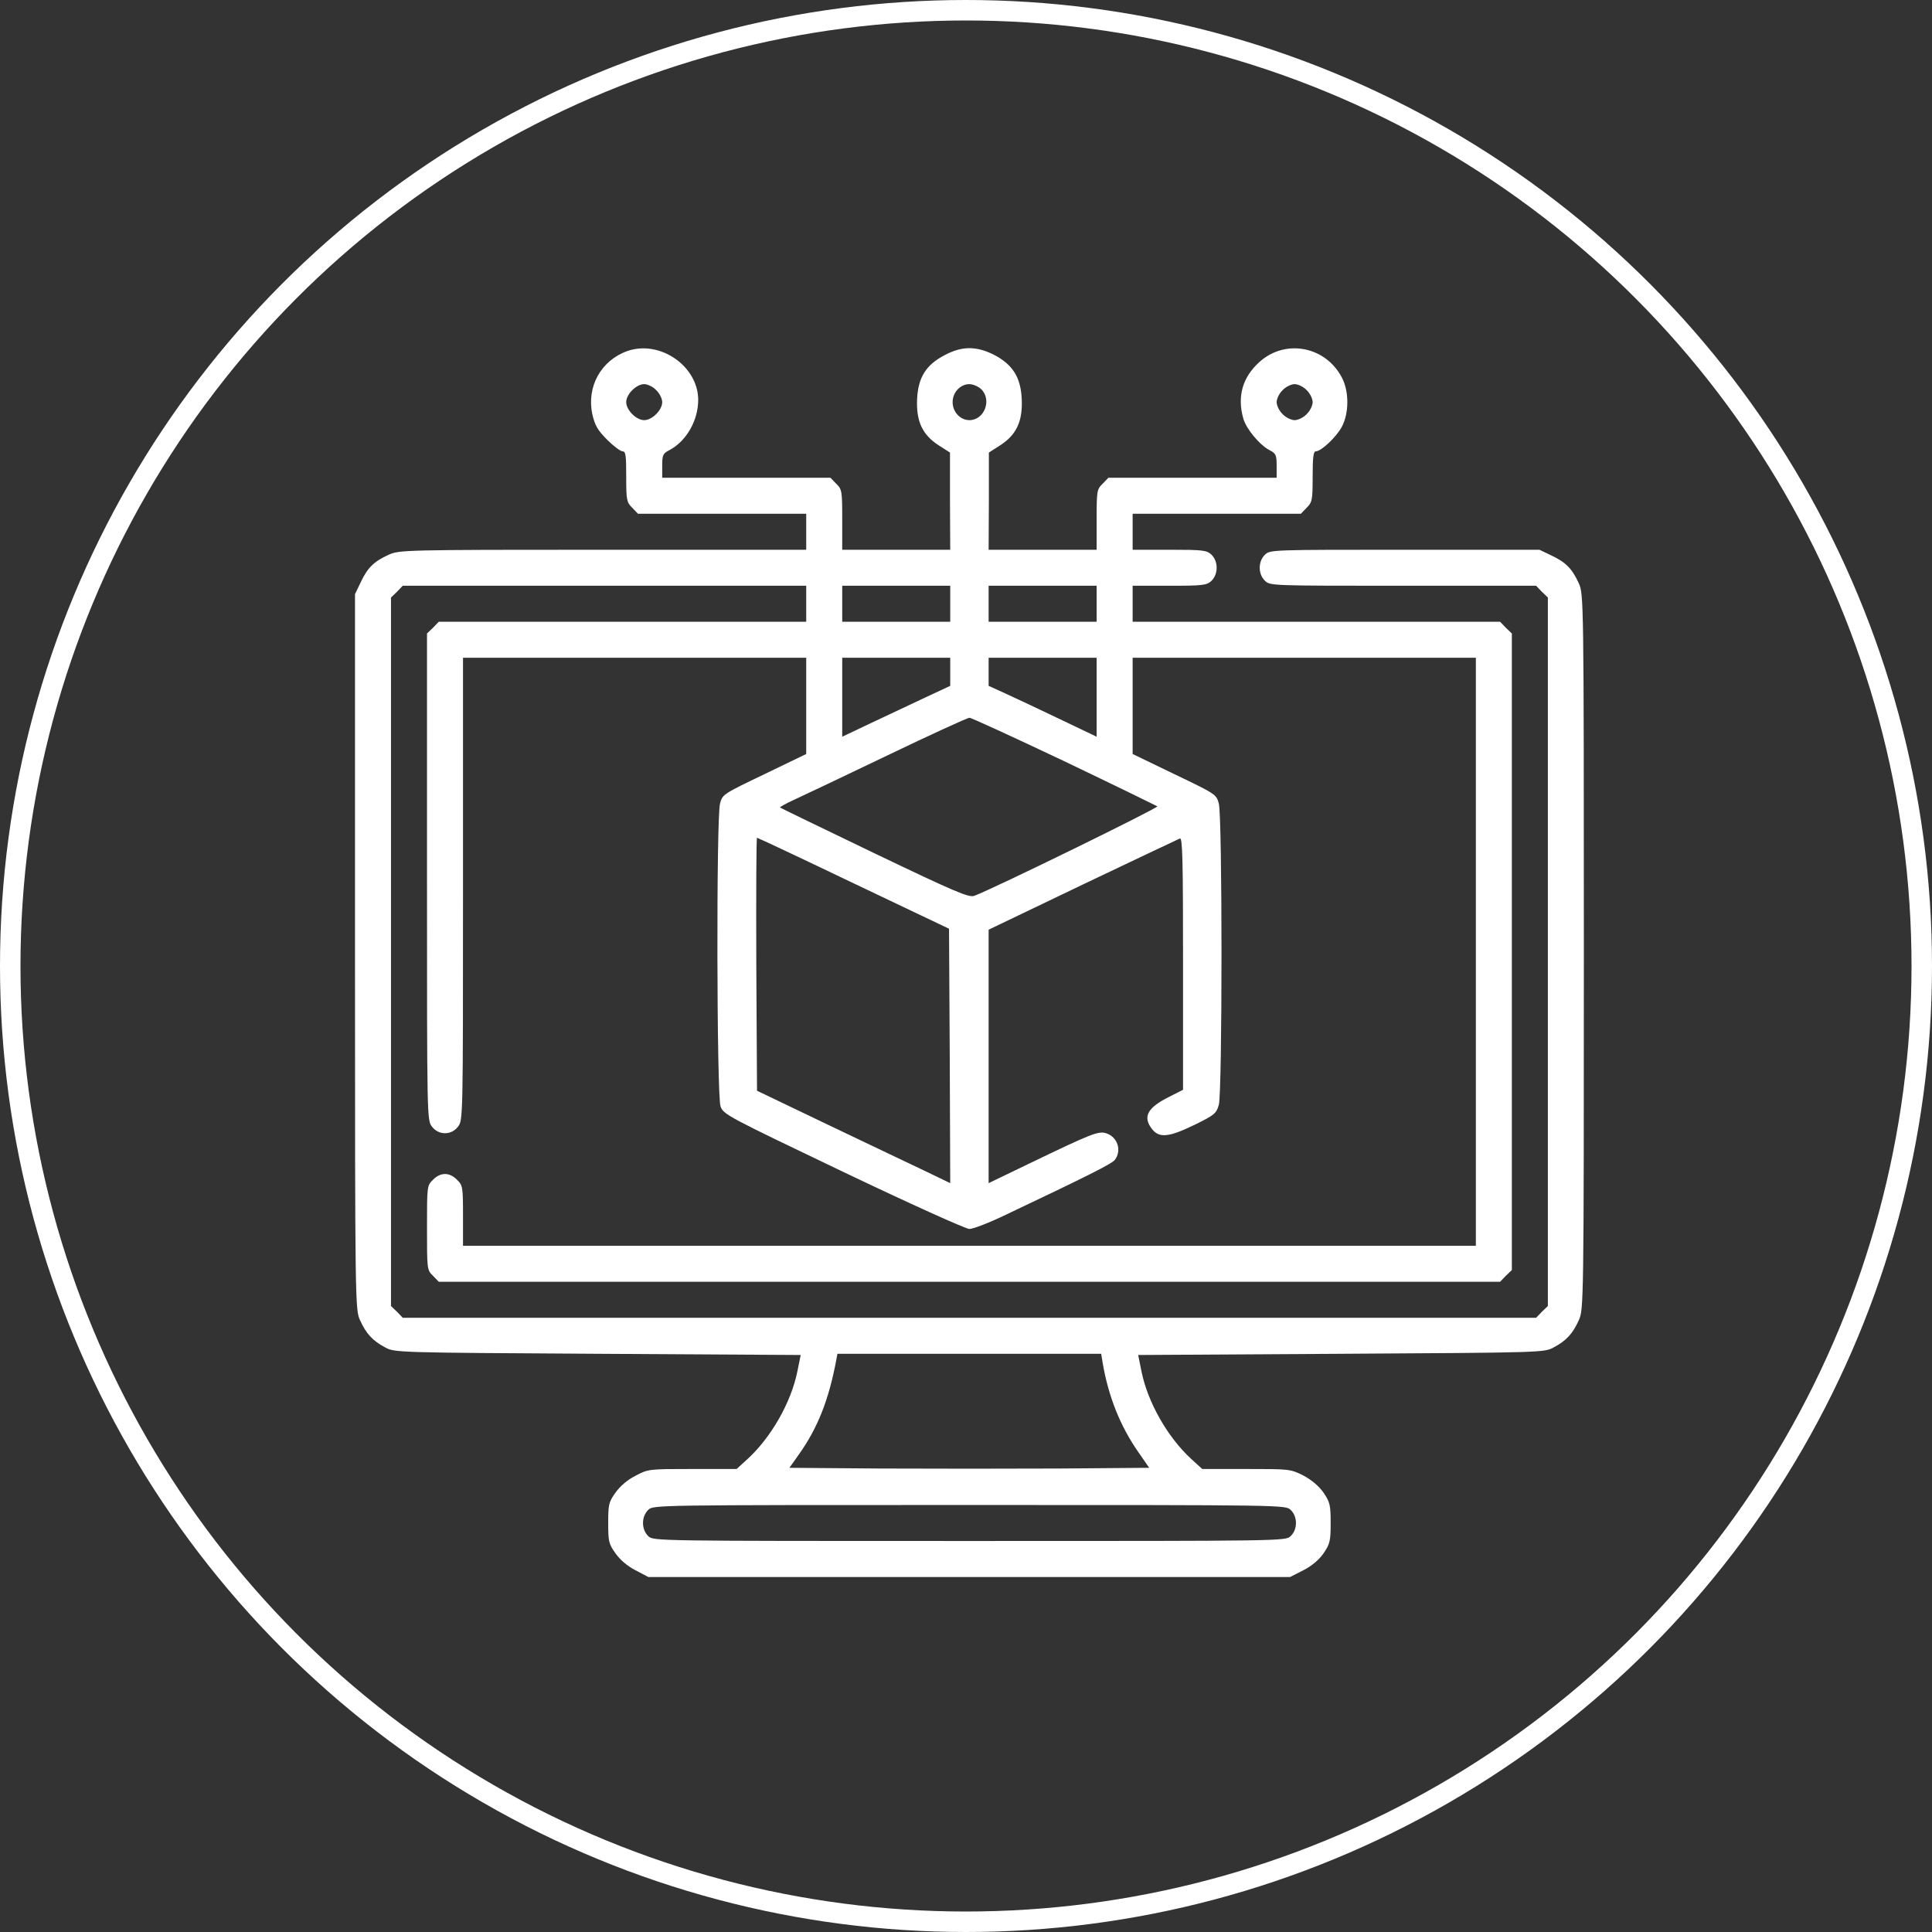
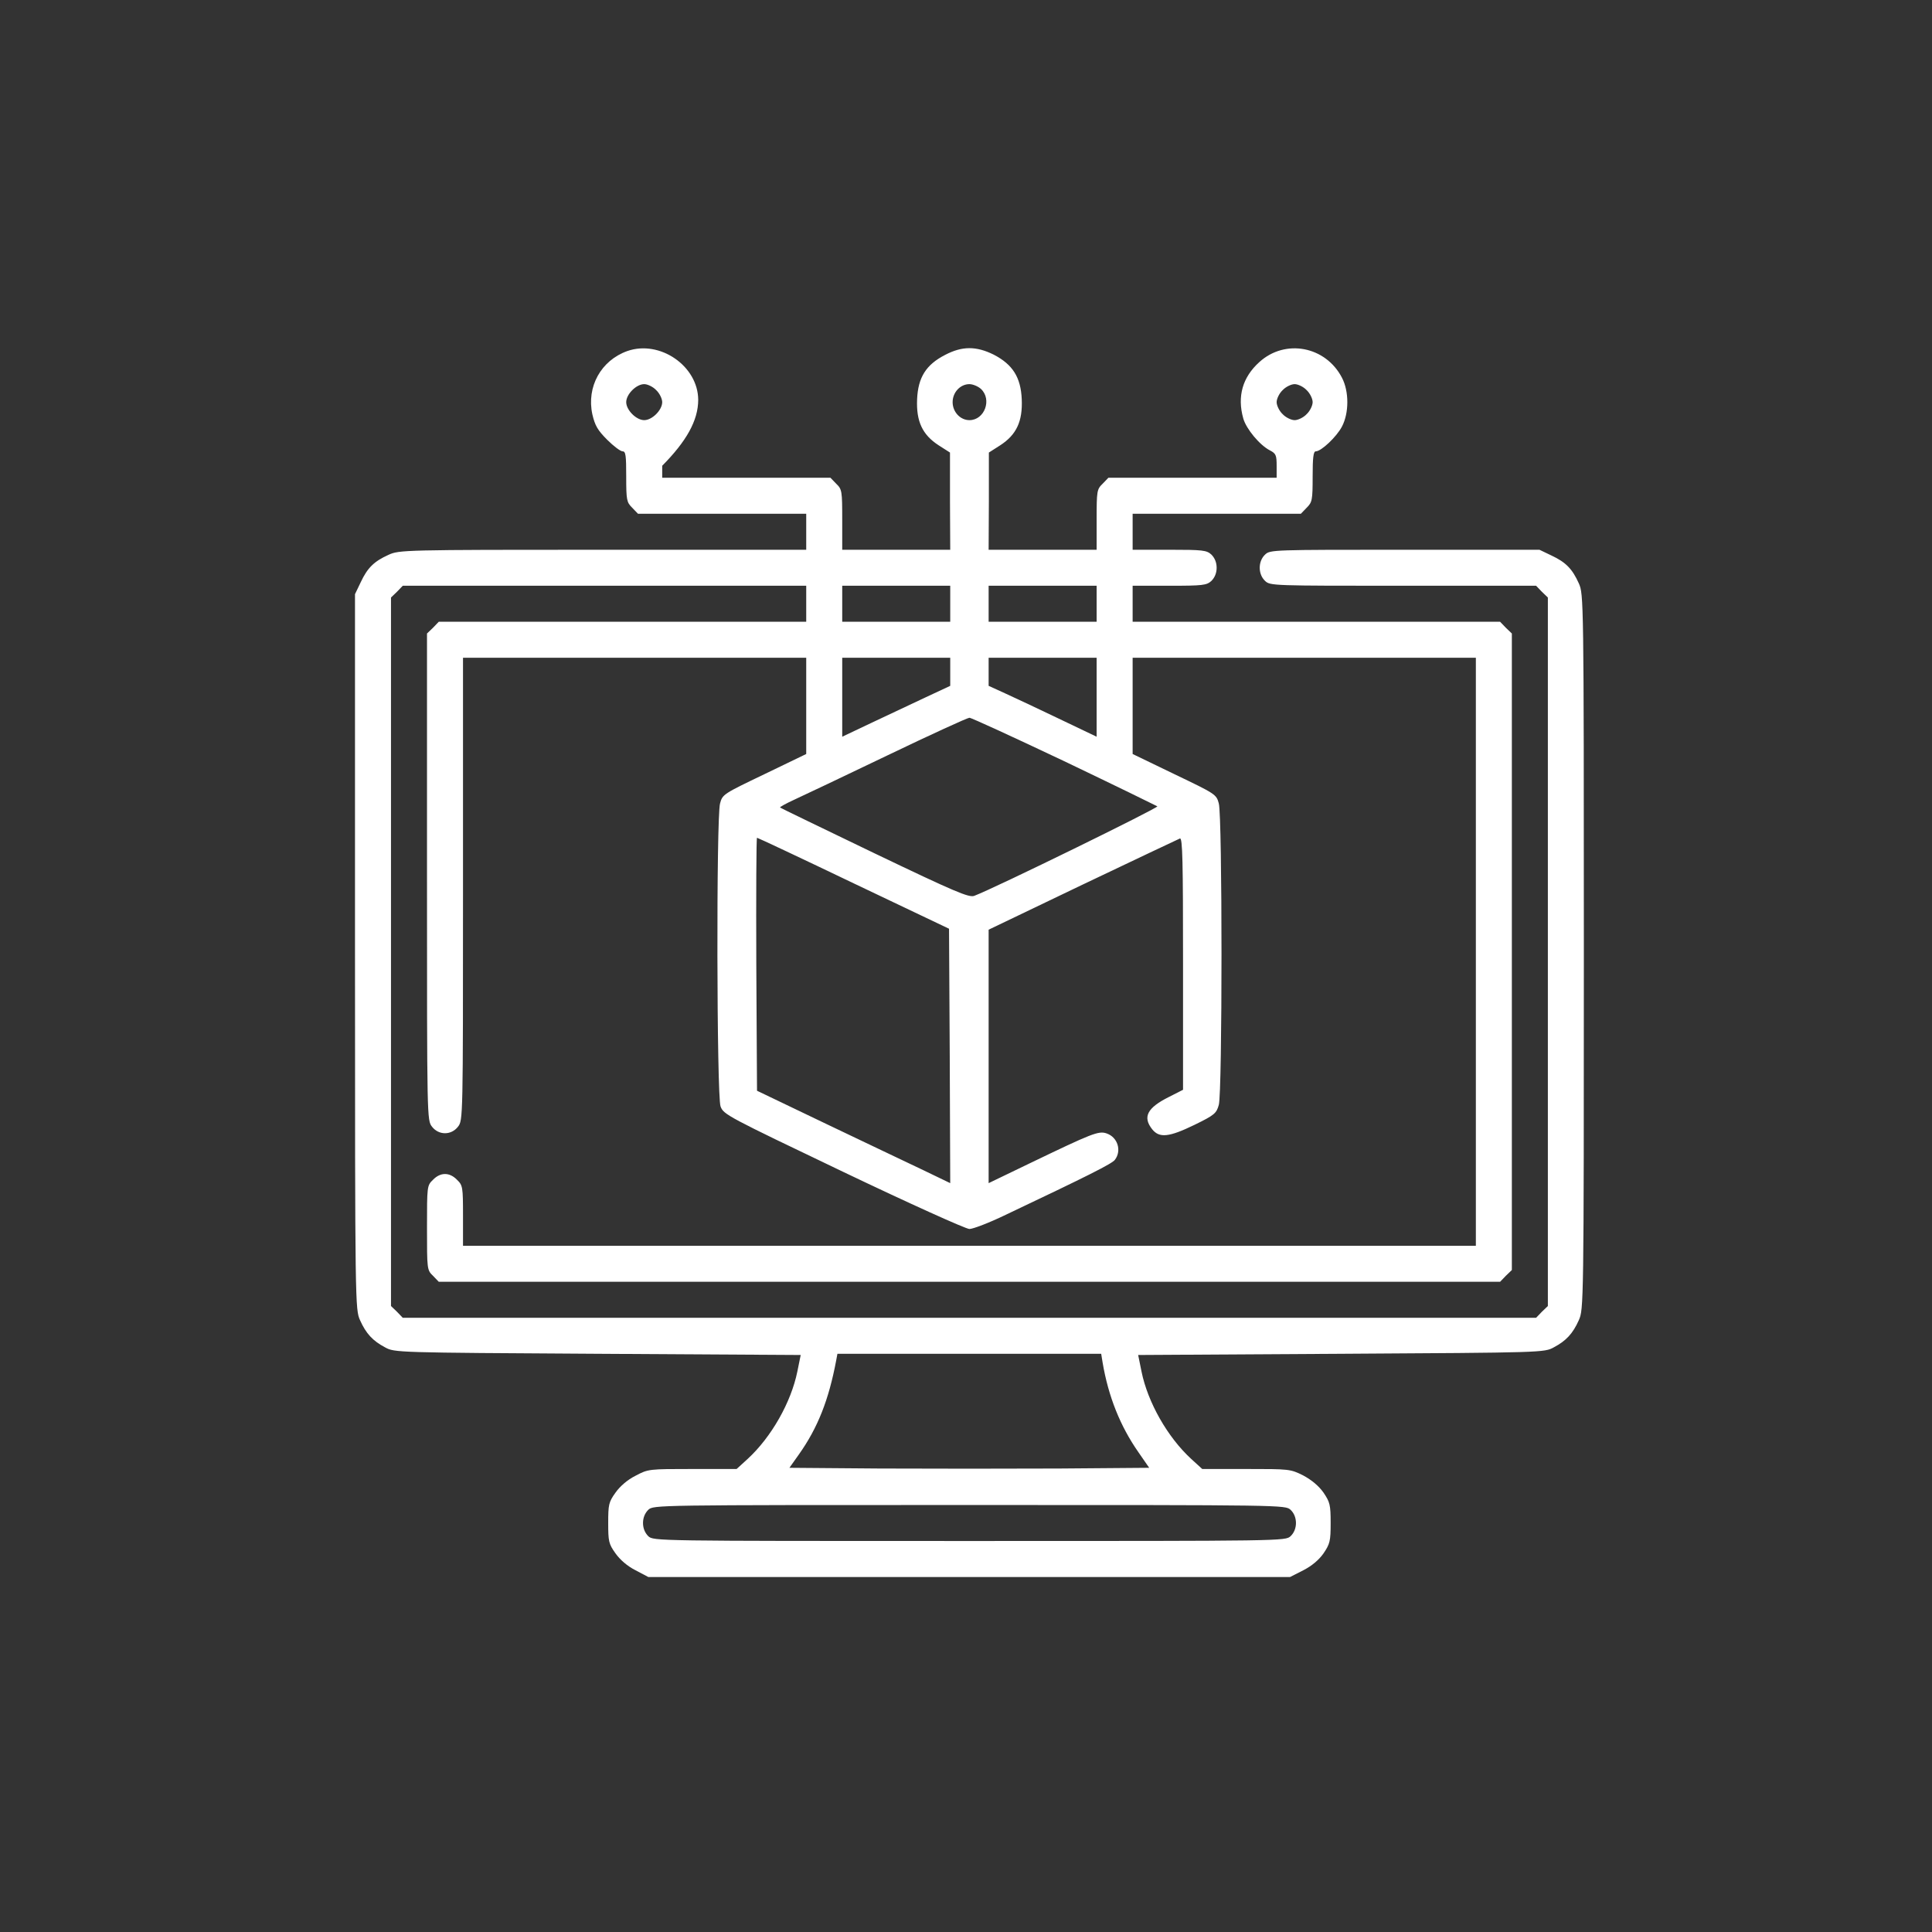
<svg xmlns="http://www.w3.org/2000/svg" width="283" height="283" viewBox="0 0 283 283" fill="none">
  <rect x="0" y="0" width="283" height="283" fill="#333333" stroke="none" />
-   <circle cx="141.5" cy="141.5" r="140" stroke="white" stroke-width="3" />
-   <path d="M91.903 51.417C88.036 52.789 85.891 56.656 86.77 60.699C87.157 62.351 87.544 63.019 88.95 64.426C89.864 65.34 90.884 66.113 91.2 66.113C91.657 66.113 91.728 66.711 91.728 69.805C91.728 73.285 91.798 73.567 92.606 74.375L93.45 75.254H105.79H118.095V77.891V80.528H88.317C59.067 80.528 58.469 80.563 56.922 81.266C54.813 82.215 53.828 83.164 52.844 85.274L52 87.032V139.416C52 191.378 52.035 191.8 52.738 193.382C53.617 195.351 54.602 196.405 56.395 197.355C57.801 198.128 57.941 198.128 87.544 198.304L117.287 198.48L116.795 200.906C115.88 205.406 112.998 210.503 109.517 213.703L107.9 215.179H101.431C95.032 215.179 94.962 215.179 93.099 216.164C91.903 216.761 90.813 217.711 90.145 218.66C89.161 220.031 89.091 220.418 89.091 223.09C89.091 225.762 89.161 226.148 90.145 227.519C90.813 228.469 91.903 229.418 93.099 230.016L94.962 231H141.967H188.972L190.906 230.016C192.136 229.383 193.156 228.539 193.859 227.555C194.808 226.148 194.914 225.762 194.914 223.09C194.914 220.418 194.808 220.031 193.859 218.625C193.156 217.64 192.136 216.797 190.906 216.129C189.007 215.179 188.867 215.179 182.538 215.179H176.105L174.487 213.703C171.007 210.503 168.124 205.406 167.21 200.906L166.718 198.48L196.461 198.304C226.063 198.128 226.203 198.128 227.61 197.355C229.403 196.405 230.387 195.351 231.266 193.382C231.969 191.8 232.004 191.378 232.004 139.416C232.004 87.454 231.969 87.032 231.266 85.45C230.317 83.34 229.368 82.356 227.258 81.371L225.5 80.528H205.777C186.441 80.528 186.054 80.528 185.316 81.231C184.261 82.215 184.261 84.114 185.316 85.098C186.054 85.801 186.441 85.801 205.531 85.801H225.008L225.852 86.68L226.731 87.524V139.416V191.308L225.852 192.151L225.008 193.03H142.002H58.996L58.153 192.151L57.274 191.308V139.416V87.524L58.153 86.68L58.996 85.801H88.563H118.095V88.438V91.075H91.2H64.27L63.426 91.954L62.547 92.797V128.447C62.547 163.991 62.547 164.096 63.285 165.045C64.27 166.311 66.098 166.311 67.082 165.045C67.821 164.096 67.821 163.955 67.821 130.24V96.348H92.958H118.095V103.415V110.446L111.978 113.4C105.966 116.282 105.826 116.353 105.474 117.689C104.911 119.657 104.982 160.475 105.544 162.057C105.966 163.252 106.529 163.534 123.51 171.655C133.143 176.26 141.475 180.022 142.002 180.022C142.53 180.022 144.92 179.108 147.311 177.948C159.475 172.182 162.885 170.459 163.307 169.897C164.327 168.561 163.729 166.592 162.112 166.03C160.917 165.608 160.003 165.995 150.721 170.459L144.815 173.307V154.744V136.181L158.596 129.572C166.19 125.951 172.589 122.927 172.835 122.822C173.222 122.681 173.292 126.056 173.292 141.138V159.631L171.218 160.686C168.054 162.268 167.35 163.604 168.757 165.397C169.811 166.733 171.218 166.592 174.98 164.764C177.933 163.323 178.179 163.076 178.53 161.846C179.058 159.983 179.058 119.517 178.53 117.689C178.179 116.353 178.038 116.282 172.026 113.4L165.909 110.446V103.38V96.348H191.046H216.184V139.416V182.483H142.002H67.821V178.089C67.821 173.87 67.785 173.624 66.942 172.815C65.852 171.69 64.516 171.69 63.426 172.815C62.547 173.659 62.547 173.764 62.547 179.846C62.547 185.929 62.547 186.034 63.426 186.878L64.27 187.757H142.002H219.734L220.578 186.878L221.457 186.034V139.416V92.797L220.578 91.954L219.734 91.075H192.804H165.909V88.438V85.801H171.288C176.21 85.801 176.737 85.731 177.441 85.098C177.933 84.606 178.214 83.938 178.214 83.164C178.214 82.391 177.933 81.723 177.441 81.231C176.737 80.598 176.21 80.528 171.288 80.528H165.909V77.891V75.254H178.214H190.554L191.398 74.375C192.206 73.567 192.277 73.285 192.277 69.805C192.277 67.062 192.382 66.113 192.734 66.113C193.542 66.113 195.793 63.969 196.566 62.492C197.621 60.488 197.621 57.324 196.566 55.32C194.175 50.714 188.269 49.589 184.472 53.035C182.011 55.25 181.202 58.062 182.116 61.297C182.538 62.808 184.507 65.199 186.019 65.973C186.898 66.43 187.003 66.676 187.003 68.223V69.981H174.698H162.358L161.514 70.859C160.671 71.668 160.635 71.914 160.635 76.133V80.528H152.725H144.815L144.85 73.391V66.289L146.502 65.234C148.893 63.687 149.807 61.719 149.666 58.484C149.526 55.25 148.33 53.386 145.553 51.945C142.987 50.679 140.947 50.679 138.451 51.98C135.639 53.422 134.479 55.285 134.338 58.484C134.197 61.719 135.111 63.687 137.502 65.234L139.154 66.289V73.391L139.19 80.528H131.279H123.369V76.133C123.369 71.914 123.334 71.668 122.49 70.859L121.646 69.981H109.306H97.001V68.223C97.001 66.676 97.107 66.43 97.986 65.973C100.517 64.672 102.275 61.613 102.275 58.554C102.239 53.597 96.65 49.765 91.903 51.417ZM96.122 57.148C96.614 57.605 97.001 58.414 97.001 58.906C97.001 60.066 95.525 61.543 94.364 61.543C93.204 61.543 91.728 60.066 91.728 58.906C91.728 57.746 93.204 56.269 94.364 56.269C94.856 56.269 95.665 56.656 96.122 57.148ZM143.69 56.972C145.342 58.519 144.217 61.543 142.002 61.543C140.666 61.543 139.541 60.347 139.541 58.906C139.541 57.465 140.666 56.269 142.002 56.269C142.494 56.269 143.268 56.586 143.69 56.972ZM191.398 57.148C191.89 57.605 192.277 58.414 192.277 58.906C192.277 59.398 191.89 60.207 191.398 60.664C190.941 61.156 190.132 61.543 189.64 61.543C189.148 61.543 188.339 61.156 187.882 60.664C187.39 60.207 187.003 59.398 187.003 58.906C187.003 58.414 187.39 57.605 187.882 57.148C188.339 56.656 189.148 56.269 189.64 56.269C190.132 56.269 190.941 56.656 191.398 57.148ZM139.19 88.438V91.075H131.279H123.369V88.438V85.801H131.279H139.19V88.438ZM160.635 88.438V91.075H152.725H144.815V88.438V85.801H152.725H160.635V88.438ZM139.19 98.387V100.462L135.428 102.22C133.318 103.204 129.767 104.891 127.517 105.946L123.369 107.915V102.149V96.348H131.279H139.19V98.387ZM160.635 102.149V107.915L155.116 105.278C152.057 103.802 148.506 102.149 147.205 101.552L144.815 100.462V98.423V96.348H152.725H160.635V102.149ZM155.889 111.501C163.237 115.017 169.354 118.005 169.53 118.111C169.741 118.321 145.553 130.169 142.705 131.224C141.932 131.505 139.928 130.662 128.115 125.001C120.591 121.38 114.334 118.357 114.263 118.286C114.193 118.216 115.142 117.689 116.373 117.126C117.603 116.564 123.756 113.646 130.049 110.622C136.342 107.599 141.721 105.138 142.002 105.138C142.283 105.138 148.541 108.02 155.889 111.501ZM125.056 129.396L139.014 136.041L139.119 154.674L139.19 173.307L135.252 171.409C133.072 170.389 126.709 167.33 121.084 164.659L110.888 159.772L110.783 141.244C110.748 131.048 110.783 122.716 110.888 122.716C110.994 122.716 117.357 125.704 125.056 129.396ZM161.514 199.605C162.358 204.562 164.081 208.886 166.753 212.718L168.335 215.004L155.186 215.109C147.944 215.144 136.061 215.144 128.818 215.109L115.634 215.004L117.005 213.07C119.783 209.167 121.4 205.054 122.49 199.253L122.666 198.304H142.002H161.303L161.514 199.605ZM189.042 221.156C190.097 222.14 190.097 224.039 189.042 225.023C188.269 225.726 188.093 225.726 142.002 225.726C95.911 225.726 95.735 225.726 94.962 225.023C94.47 224.531 94.189 223.863 94.189 223.09C94.189 222.316 94.47 221.648 94.962 221.156C95.735 220.453 95.911 220.453 142.002 220.453C188.093 220.453 188.269 220.453 189.042 221.156Z" fill="white" />
+   <path d="M91.903 51.417C88.036 52.789 85.891 56.656 86.77 60.699C87.157 62.351 87.544 63.019 88.95 64.426C89.864 65.34 90.884 66.113 91.2 66.113C91.657 66.113 91.728 66.711 91.728 69.805C91.728 73.285 91.798 73.567 92.606 74.375L93.45 75.254H105.79H118.095V77.891V80.528H88.317C59.067 80.528 58.469 80.563 56.922 81.266C54.813 82.215 53.828 83.164 52.844 85.274L52 87.032V139.416C52 191.378 52.035 191.8 52.738 193.382C53.617 195.351 54.602 196.405 56.395 197.355C57.801 198.128 57.941 198.128 87.544 198.304L117.287 198.48L116.795 200.906C115.88 205.406 112.998 210.503 109.517 213.703L107.9 215.179H101.431C95.032 215.179 94.962 215.179 93.099 216.164C91.903 216.761 90.813 217.711 90.145 218.66C89.161 220.031 89.091 220.418 89.091 223.09C89.091 225.762 89.161 226.148 90.145 227.519C90.813 228.469 91.903 229.418 93.099 230.016L94.962 231H141.967H188.972L190.906 230.016C192.136 229.383 193.156 228.539 193.859 227.555C194.808 226.148 194.914 225.762 194.914 223.09C194.914 220.418 194.808 220.031 193.859 218.625C193.156 217.64 192.136 216.797 190.906 216.129C189.007 215.179 188.867 215.179 182.538 215.179H176.105L174.487 213.703C171.007 210.503 168.124 205.406 167.21 200.906L166.718 198.48L196.461 198.304C226.063 198.128 226.203 198.128 227.61 197.355C229.403 196.405 230.387 195.351 231.266 193.382C231.969 191.8 232.004 191.378 232.004 139.416C232.004 87.454 231.969 87.032 231.266 85.45C230.317 83.34 229.368 82.356 227.258 81.371L225.5 80.528H205.777C186.441 80.528 186.054 80.528 185.316 81.231C184.261 82.215 184.261 84.114 185.316 85.098C186.054 85.801 186.441 85.801 205.531 85.801H225.008L225.852 86.68L226.731 87.524V139.416V191.308L225.852 192.151L225.008 193.03H142.002H58.996L58.153 192.151L57.274 191.308V139.416V87.524L58.153 86.68L58.996 85.801H88.563H118.095V88.438V91.075H91.2H64.27L63.426 91.954L62.547 92.797V128.447C62.547 163.991 62.547 164.096 63.285 165.045C64.27 166.311 66.098 166.311 67.082 165.045C67.821 164.096 67.821 163.955 67.821 130.24V96.348H92.958H118.095V103.415V110.446L111.978 113.4C105.966 116.282 105.826 116.353 105.474 117.689C104.911 119.657 104.982 160.475 105.544 162.057C105.966 163.252 106.529 163.534 123.51 171.655C133.143 176.26 141.475 180.022 142.002 180.022C142.53 180.022 144.92 179.108 147.311 177.948C159.475 172.182 162.885 170.459 163.307 169.897C164.327 168.561 163.729 166.592 162.112 166.03C160.917 165.608 160.003 165.995 150.721 170.459L144.815 173.307V154.744V136.181L158.596 129.572C166.19 125.951 172.589 122.927 172.835 122.822C173.222 122.681 173.292 126.056 173.292 141.138V159.631L171.218 160.686C168.054 162.268 167.35 163.604 168.757 165.397C169.811 166.733 171.218 166.592 174.98 164.764C177.933 163.323 178.179 163.076 178.53 161.846C179.058 159.983 179.058 119.517 178.53 117.689C178.179 116.353 178.038 116.282 172.026 113.4L165.909 110.446V103.38V96.348H191.046H216.184V139.416V182.483H142.002H67.821V178.089C67.821 173.87 67.785 173.624 66.942 172.815C65.852 171.69 64.516 171.69 63.426 172.815C62.547 173.659 62.547 173.764 62.547 179.846C62.547 185.929 62.547 186.034 63.426 186.878L64.27 187.757H142.002H219.734L220.578 186.878L221.457 186.034V139.416V92.797L220.578 91.954L219.734 91.075H192.804H165.909V88.438V85.801H171.288C176.21 85.801 176.737 85.731 177.441 85.098C177.933 84.606 178.214 83.938 178.214 83.164C178.214 82.391 177.933 81.723 177.441 81.231C176.737 80.598 176.21 80.528 171.288 80.528H165.909V77.891V75.254H178.214H190.554L191.398 74.375C192.206 73.567 192.277 73.285 192.277 69.805C192.277 67.062 192.382 66.113 192.734 66.113C193.542 66.113 195.793 63.969 196.566 62.492C197.621 60.488 197.621 57.324 196.566 55.32C194.175 50.714 188.269 49.589 184.472 53.035C182.011 55.25 181.202 58.062 182.116 61.297C182.538 62.808 184.507 65.199 186.019 65.973C186.898 66.43 187.003 66.676 187.003 68.223V69.981H174.698H162.358L161.514 70.859C160.671 71.668 160.635 71.914 160.635 76.133V80.528H152.725H144.815L144.85 73.391V66.289L146.502 65.234C148.893 63.687 149.807 61.719 149.666 58.484C149.526 55.25 148.33 53.386 145.553 51.945C142.987 50.679 140.947 50.679 138.451 51.98C135.639 53.422 134.479 55.285 134.338 58.484C134.197 61.719 135.111 63.687 137.502 65.234L139.154 66.289V73.391L139.19 80.528H131.279H123.369V76.133C123.369 71.914 123.334 71.668 122.49 70.859L121.646 69.981H109.306H97.001V68.223C100.517 64.672 102.275 61.613 102.275 58.554C102.239 53.597 96.65 49.765 91.903 51.417ZM96.122 57.148C96.614 57.605 97.001 58.414 97.001 58.906C97.001 60.066 95.525 61.543 94.364 61.543C93.204 61.543 91.728 60.066 91.728 58.906C91.728 57.746 93.204 56.269 94.364 56.269C94.856 56.269 95.665 56.656 96.122 57.148ZM143.69 56.972C145.342 58.519 144.217 61.543 142.002 61.543C140.666 61.543 139.541 60.347 139.541 58.906C139.541 57.465 140.666 56.269 142.002 56.269C142.494 56.269 143.268 56.586 143.69 56.972ZM191.398 57.148C191.89 57.605 192.277 58.414 192.277 58.906C192.277 59.398 191.89 60.207 191.398 60.664C190.941 61.156 190.132 61.543 189.64 61.543C189.148 61.543 188.339 61.156 187.882 60.664C187.39 60.207 187.003 59.398 187.003 58.906C187.003 58.414 187.39 57.605 187.882 57.148C188.339 56.656 189.148 56.269 189.64 56.269C190.132 56.269 190.941 56.656 191.398 57.148ZM139.19 88.438V91.075H131.279H123.369V88.438V85.801H131.279H139.19V88.438ZM160.635 88.438V91.075H152.725H144.815V88.438V85.801H152.725H160.635V88.438ZM139.19 98.387V100.462L135.428 102.22C133.318 103.204 129.767 104.891 127.517 105.946L123.369 107.915V102.149V96.348H131.279H139.19V98.387ZM160.635 102.149V107.915L155.116 105.278C152.057 103.802 148.506 102.149 147.205 101.552L144.815 100.462V98.423V96.348H152.725H160.635V102.149ZM155.889 111.501C163.237 115.017 169.354 118.005 169.53 118.111C169.741 118.321 145.553 130.169 142.705 131.224C141.932 131.505 139.928 130.662 128.115 125.001C120.591 121.38 114.334 118.357 114.263 118.286C114.193 118.216 115.142 117.689 116.373 117.126C117.603 116.564 123.756 113.646 130.049 110.622C136.342 107.599 141.721 105.138 142.002 105.138C142.283 105.138 148.541 108.02 155.889 111.501ZM125.056 129.396L139.014 136.041L139.119 154.674L139.19 173.307L135.252 171.409C133.072 170.389 126.709 167.33 121.084 164.659L110.888 159.772L110.783 141.244C110.748 131.048 110.783 122.716 110.888 122.716C110.994 122.716 117.357 125.704 125.056 129.396ZM161.514 199.605C162.358 204.562 164.081 208.886 166.753 212.718L168.335 215.004L155.186 215.109C147.944 215.144 136.061 215.144 128.818 215.109L115.634 215.004L117.005 213.07C119.783 209.167 121.4 205.054 122.49 199.253L122.666 198.304H142.002H161.303L161.514 199.605ZM189.042 221.156C190.097 222.14 190.097 224.039 189.042 225.023C188.269 225.726 188.093 225.726 142.002 225.726C95.911 225.726 95.735 225.726 94.962 225.023C94.47 224.531 94.189 223.863 94.189 223.09C94.189 222.316 94.47 221.648 94.962 221.156C95.735 220.453 95.911 220.453 142.002 220.453C188.093 220.453 188.269 220.453 189.042 221.156Z" fill="white" />
</svg>